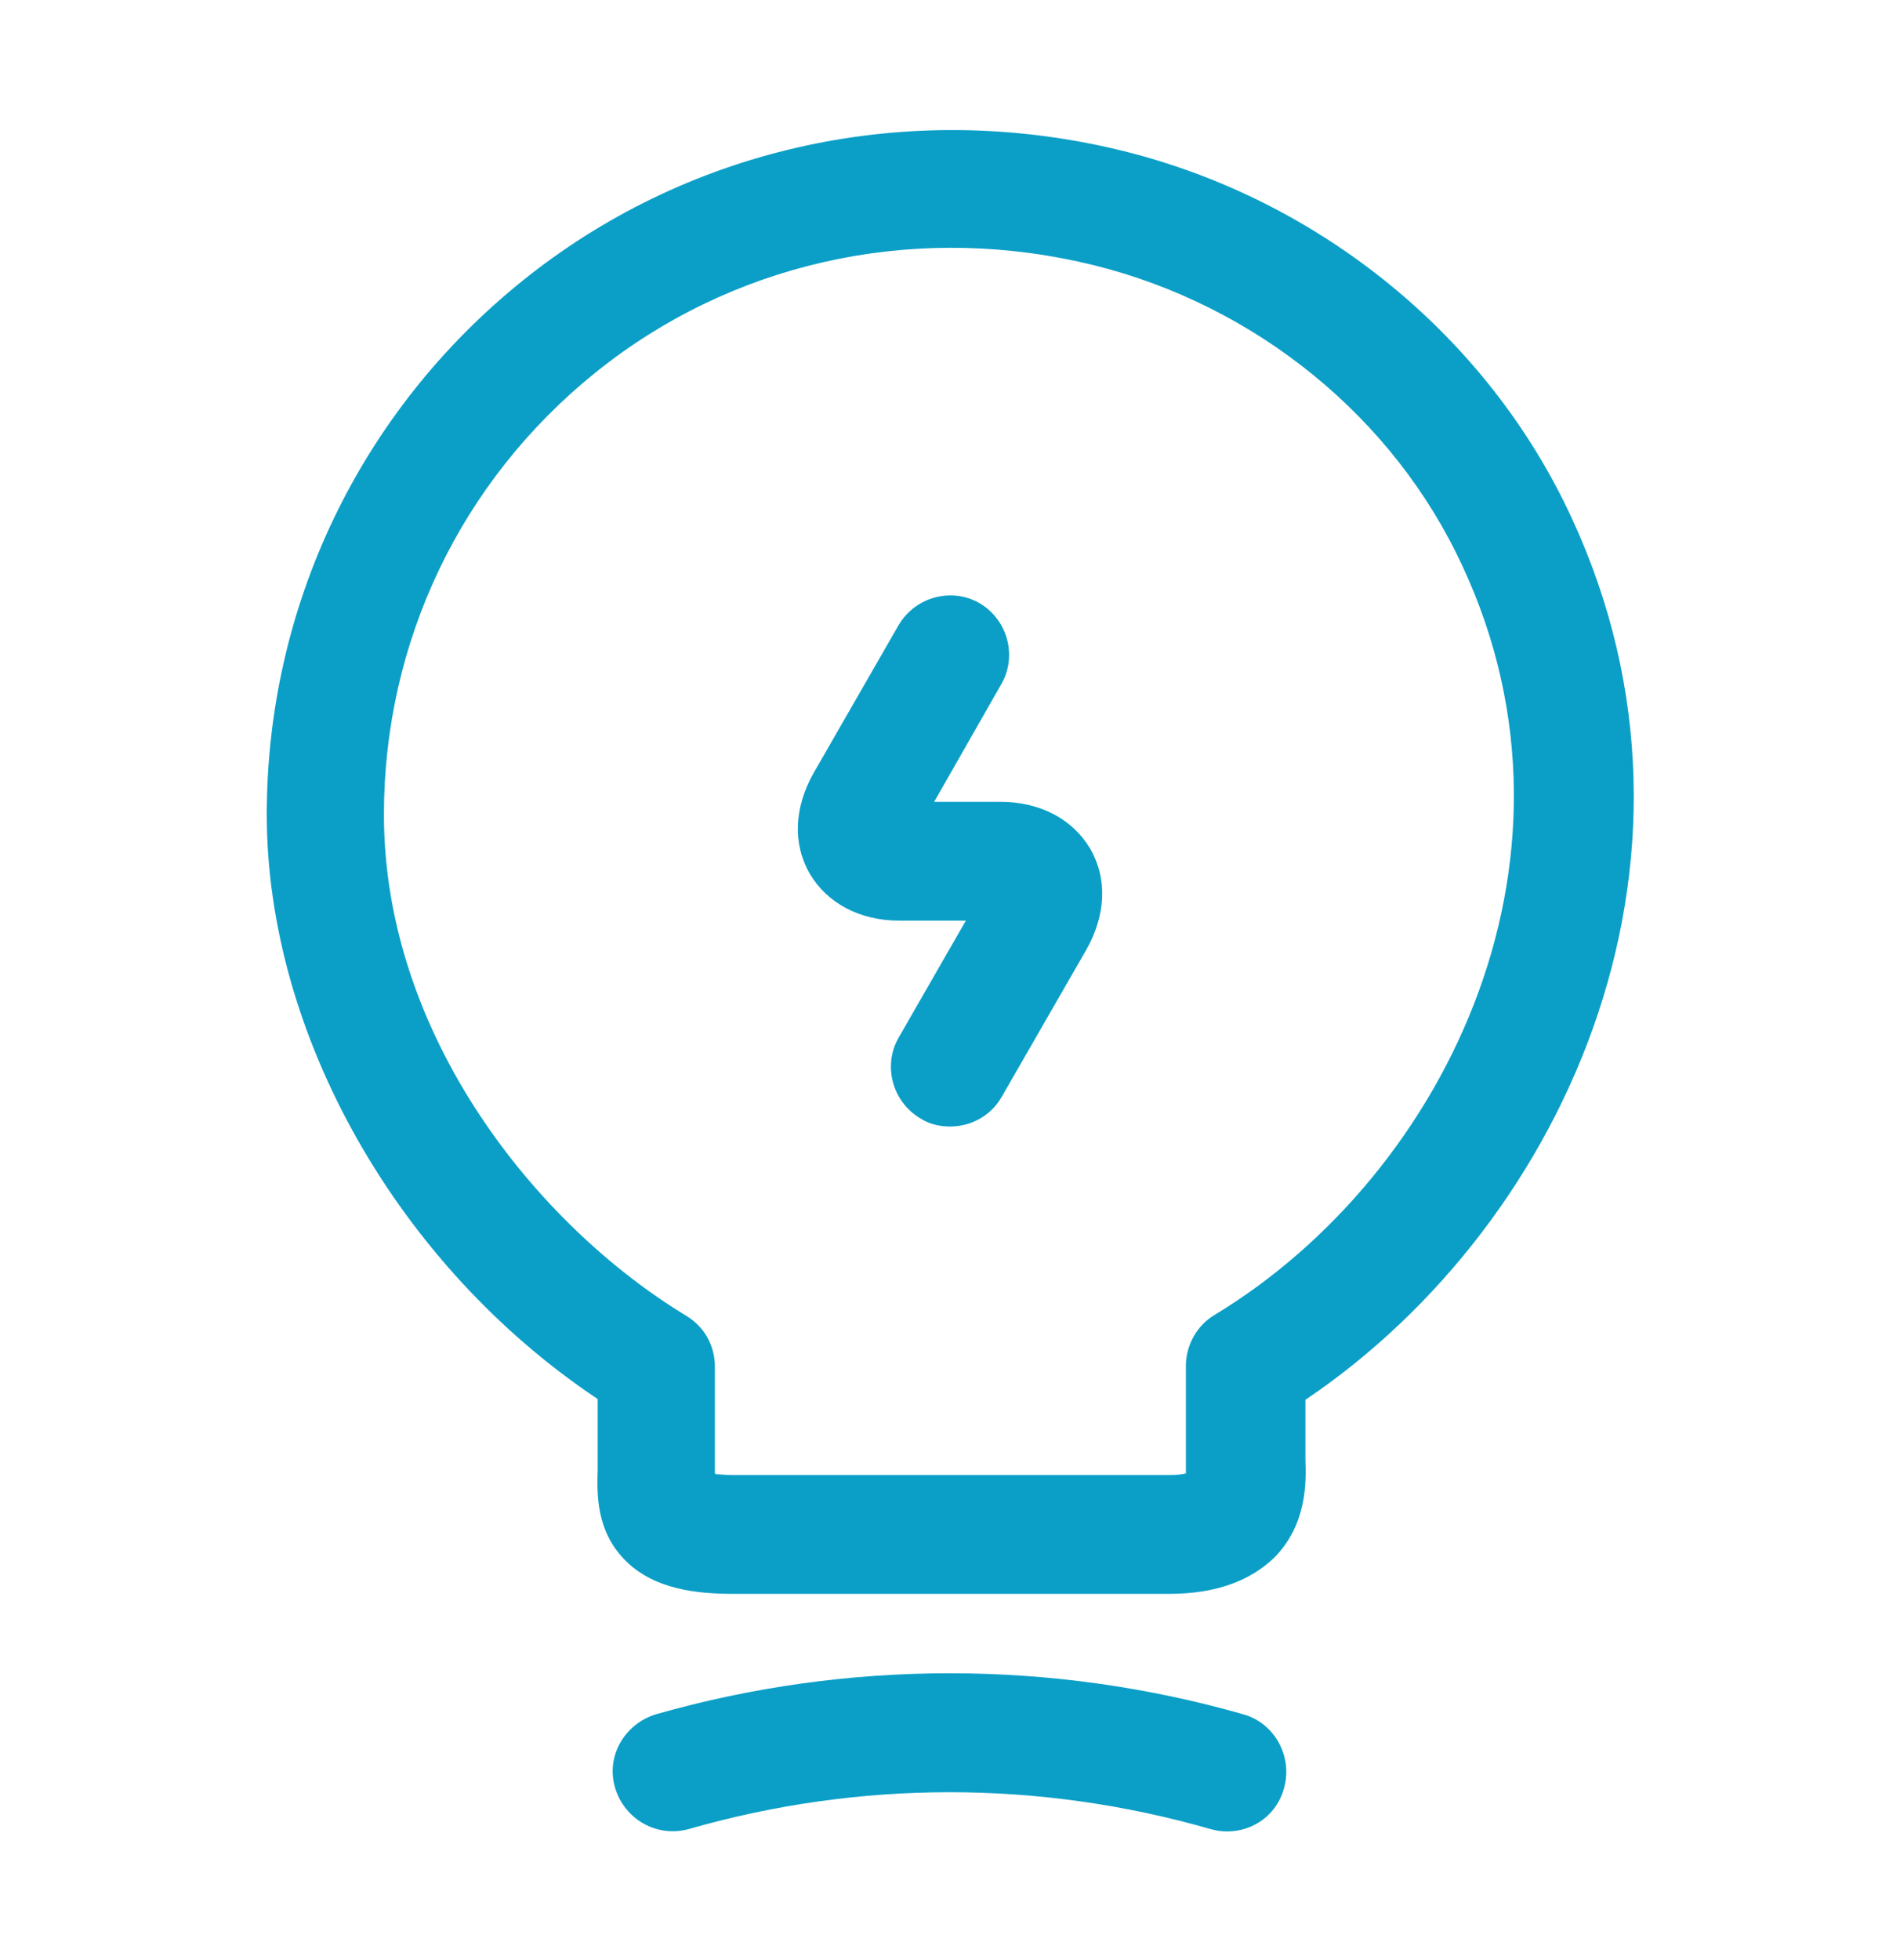
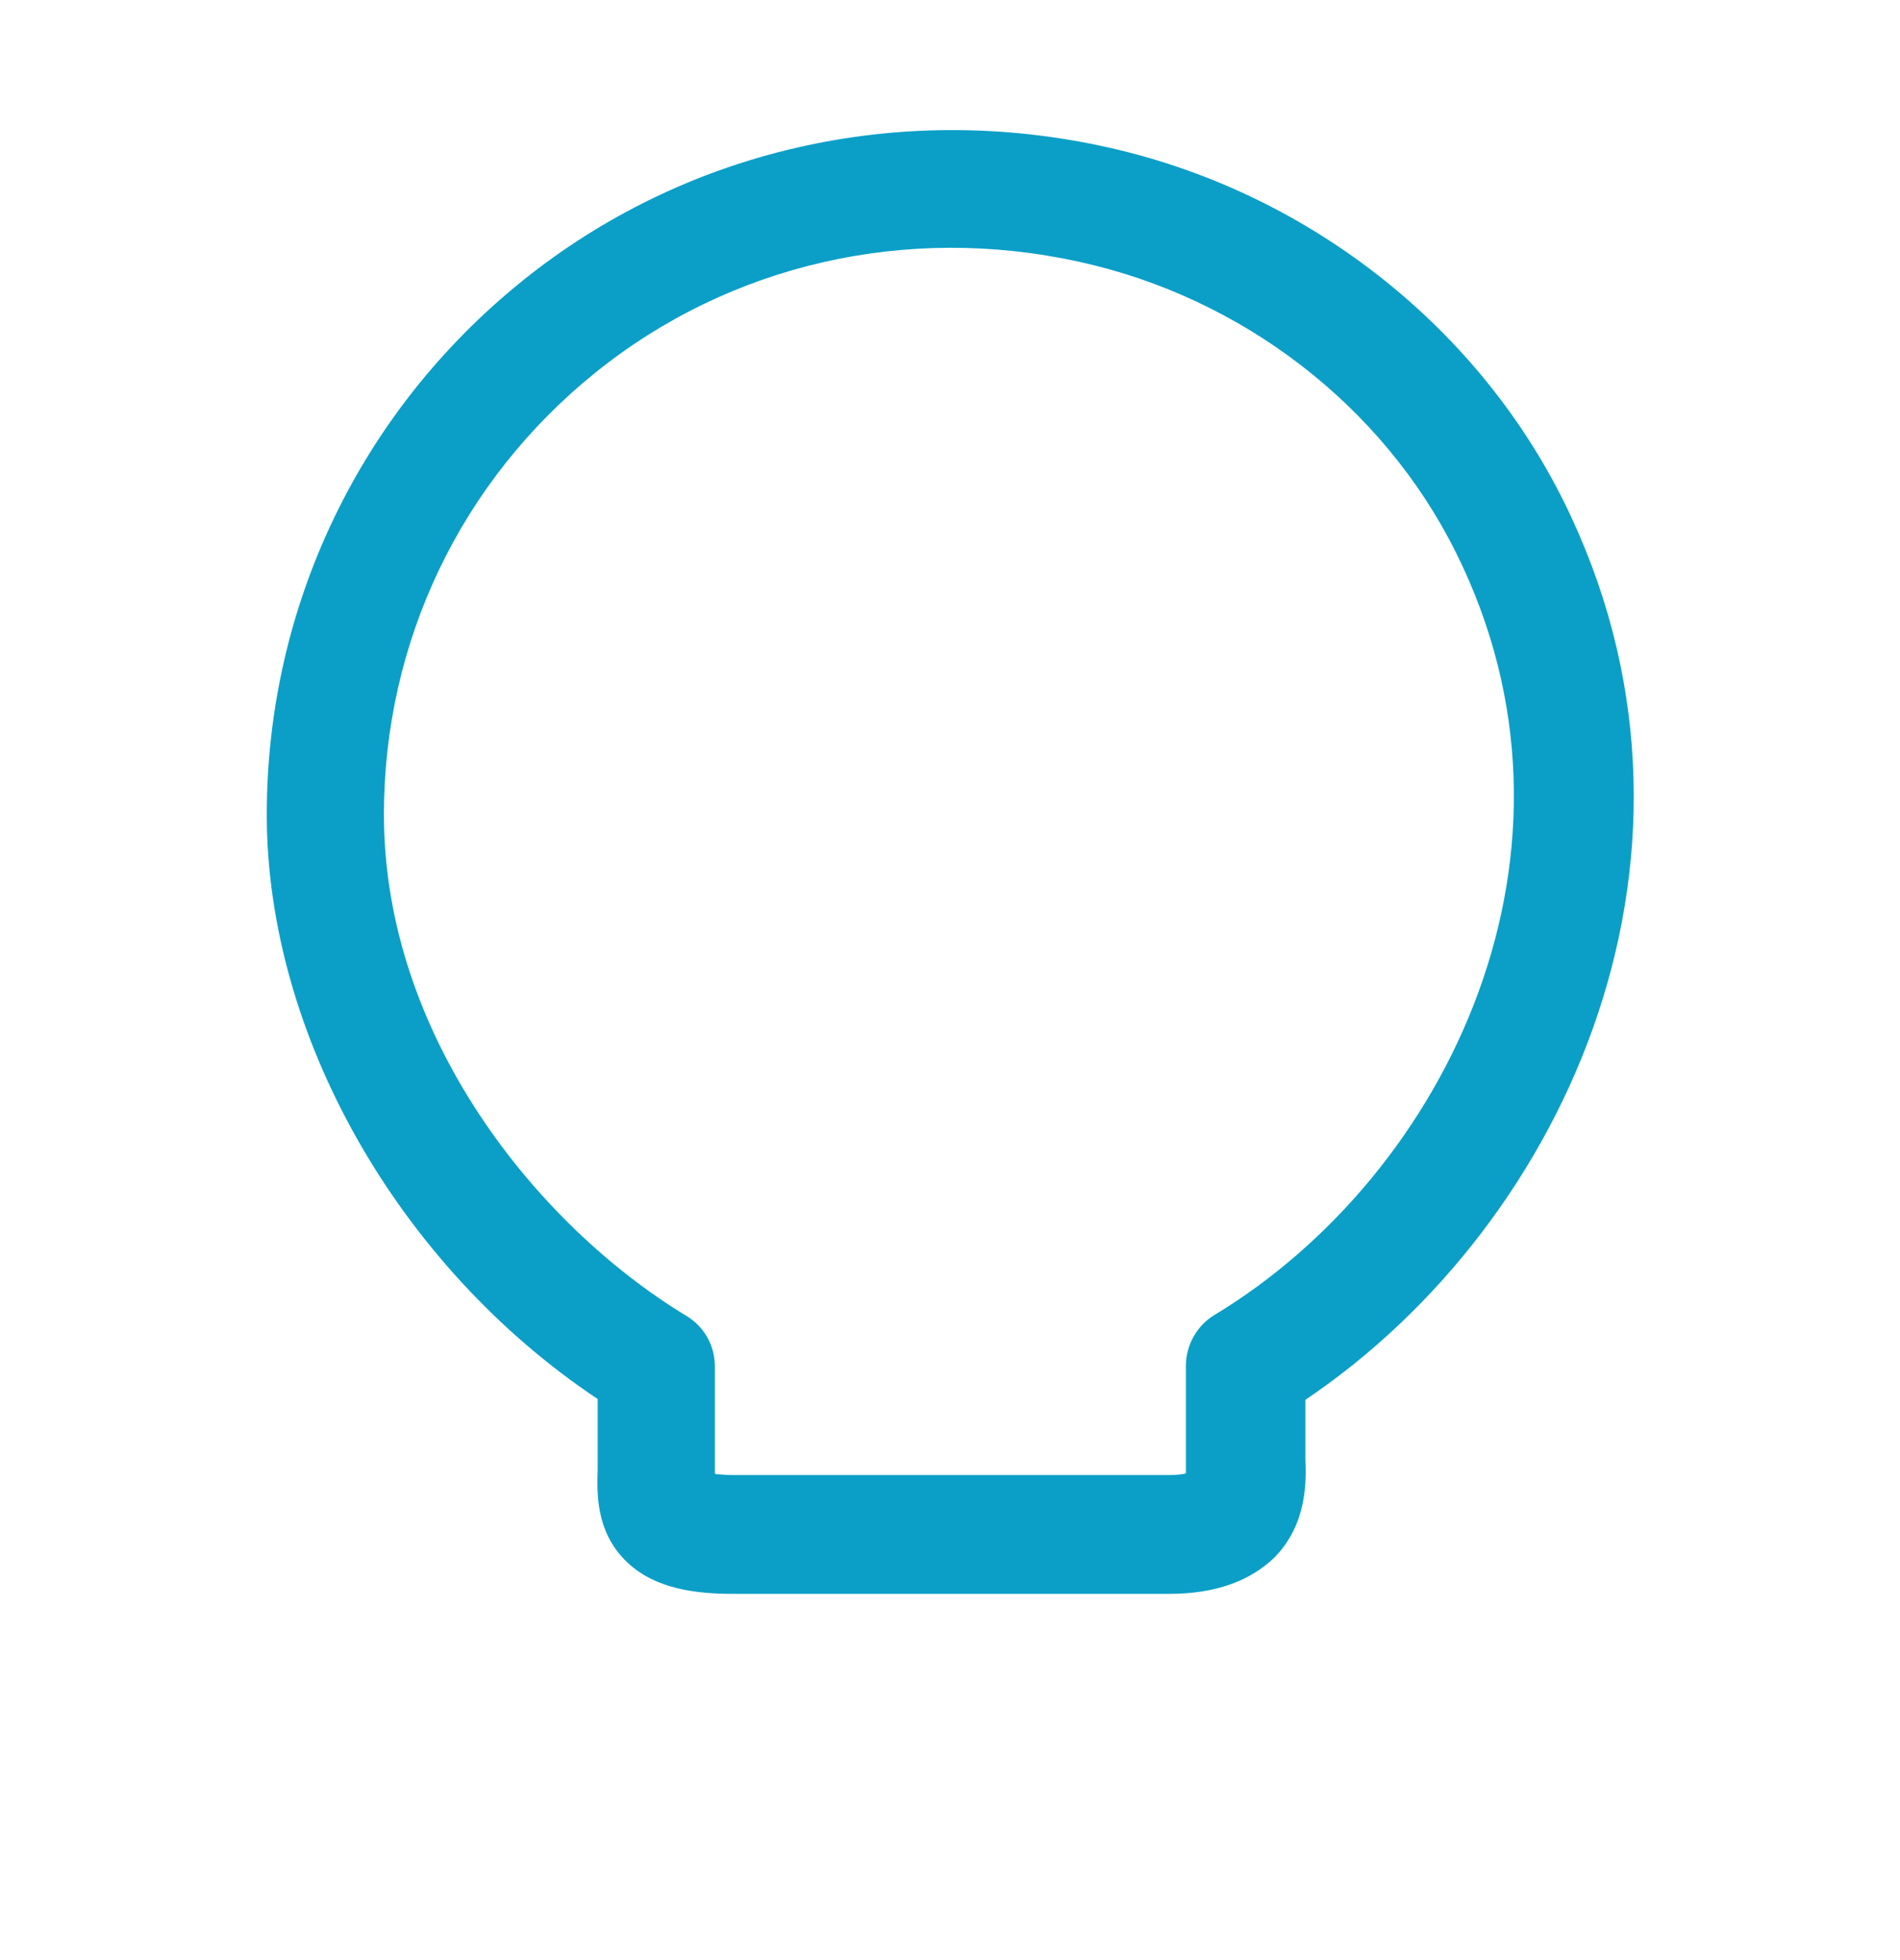
<svg xmlns="http://www.w3.org/2000/svg" width="32" height="33" viewBox="0 0 32 33" fill="none">
-   <path d="M16 18.966C15.827 18.966 15.653 18.927 15.507 18.833C15.027 18.553 14.867 17.94 15.133 17.473L16.267 15.5H15.147C14.48 15.5 13.934 15.207 13.64 14.713C13.347 14.207 13.373 13.593 13.707 13.007L15.133 10.527C15.414 10.046 16.027 9.886 16.494 10.153C16.974 10.433 17.134 11.046 16.867 11.513L15.733 13.5H16.854C17.52 13.5 18.067 13.793 18.36 14.287C18.654 14.793 18.627 15.406 18.294 15.993L16.867 18.473C16.68 18.793 16.347 18.966 16 18.966Z" fill="#0B9FC7" />
  <path d="M19.693 26.834H12.347C11.76 26.834 11.013 26.767 10.52 26.26C10.04 25.767 10.053 25.154 10.066 24.74V23.554C6.707 21.314 4.493 17.42 4.493 13.714C4.493 10.207 6.066 6.927 8.8 4.727C11.533 2.527 15.12 1.7 18.627 2.474C21.96 3.207 24.84 5.434 26.333 8.434C29.227 14.26 26.44 20.567 21.986 23.567V24.567C22 24.954 22.013 25.66 21.466 26.22C21.053 26.62 20.466 26.834 19.693 26.834ZM12.053 24.82C12.12 24.82 12.213 24.834 12.333 24.834H19.693C19.826 24.834 19.92 24.82 19.973 24.807C19.973 24.767 19.973 24.714 19.973 24.674V22.994C19.973 22.647 20.16 22.314 20.453 22.14C24.4 19.754 27.013 14.3 24.52 9.3C23.293 6.834 20.92 5.007 18.173 4.407C15.267 3.767 12.293 4.447 10.027 6.274C7.76 8.1 6.466 10.807 6.466 13.714C6.466 17.42 9.027 20.62 11.56 22.154C11.867 22.34 12.04 22.66 12.04 23.007V24.807C12.053 24.807 12.053 24.807 12.053 24.82Z" fill="#0B9FC7" />
-   <path d="M20.667 30.834C20.573 30.834 20.48 30.82 20.387 30.794C17.507 29.967 14.48 29.967 11.6 30.794C11.067 30.941 10.52 30.634 10.36 30.101C10.2 29.567 10.52 29.02 11.053 28.86C14.28 27.941 17.707 27.941 20.933 28.86C21.467 29.007 21.773 29.567 21.627 30.101C21.507 30.554 21.107 30.834 20.667 30.834Z" fill="#0B9FC7" />
</svg>